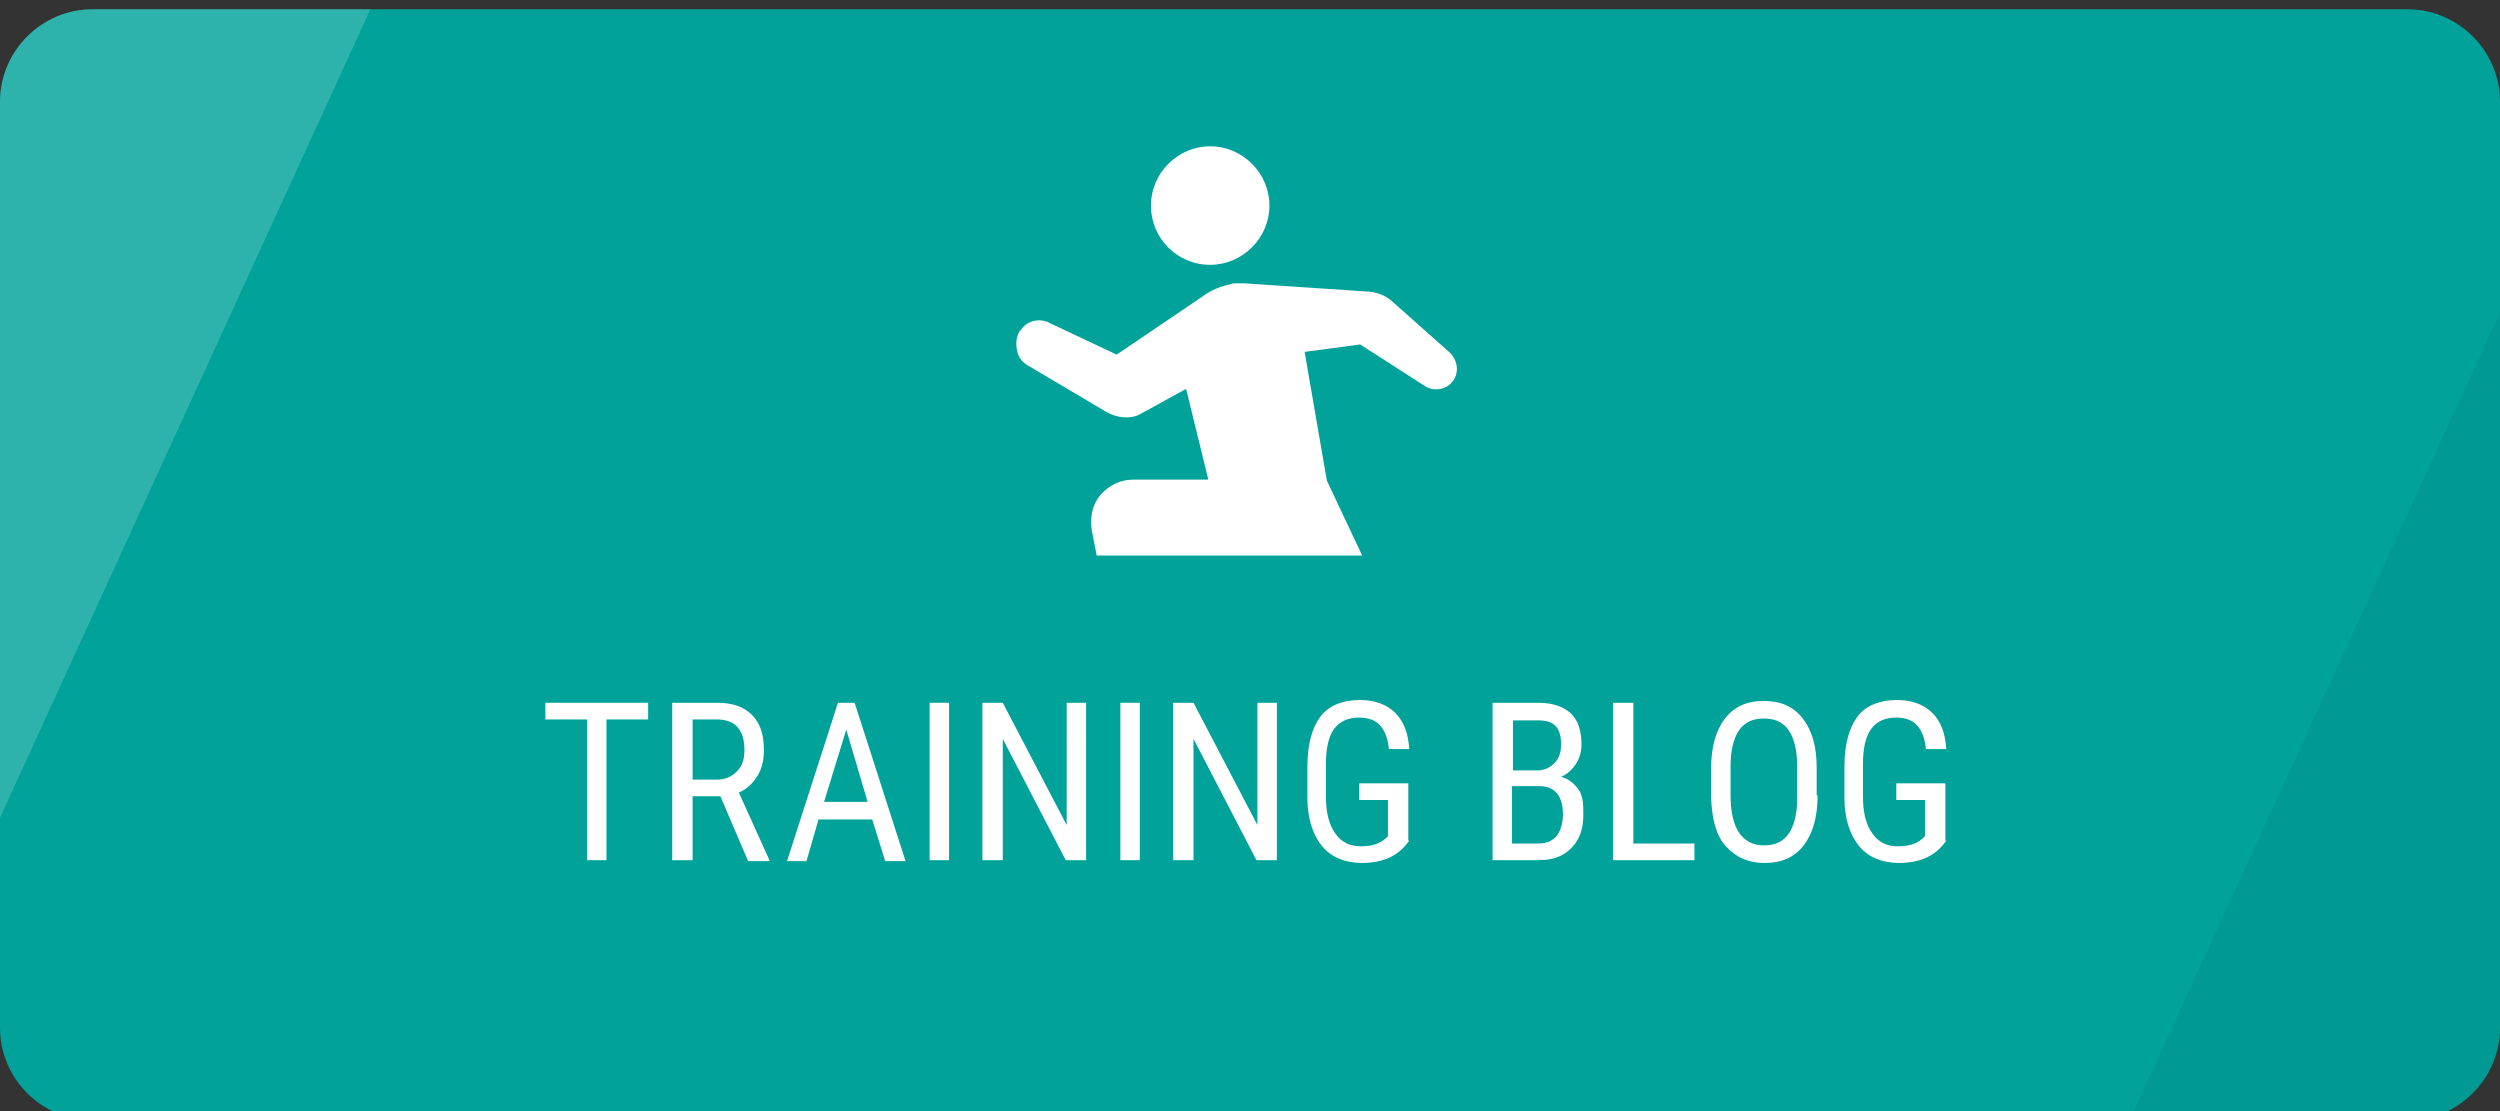
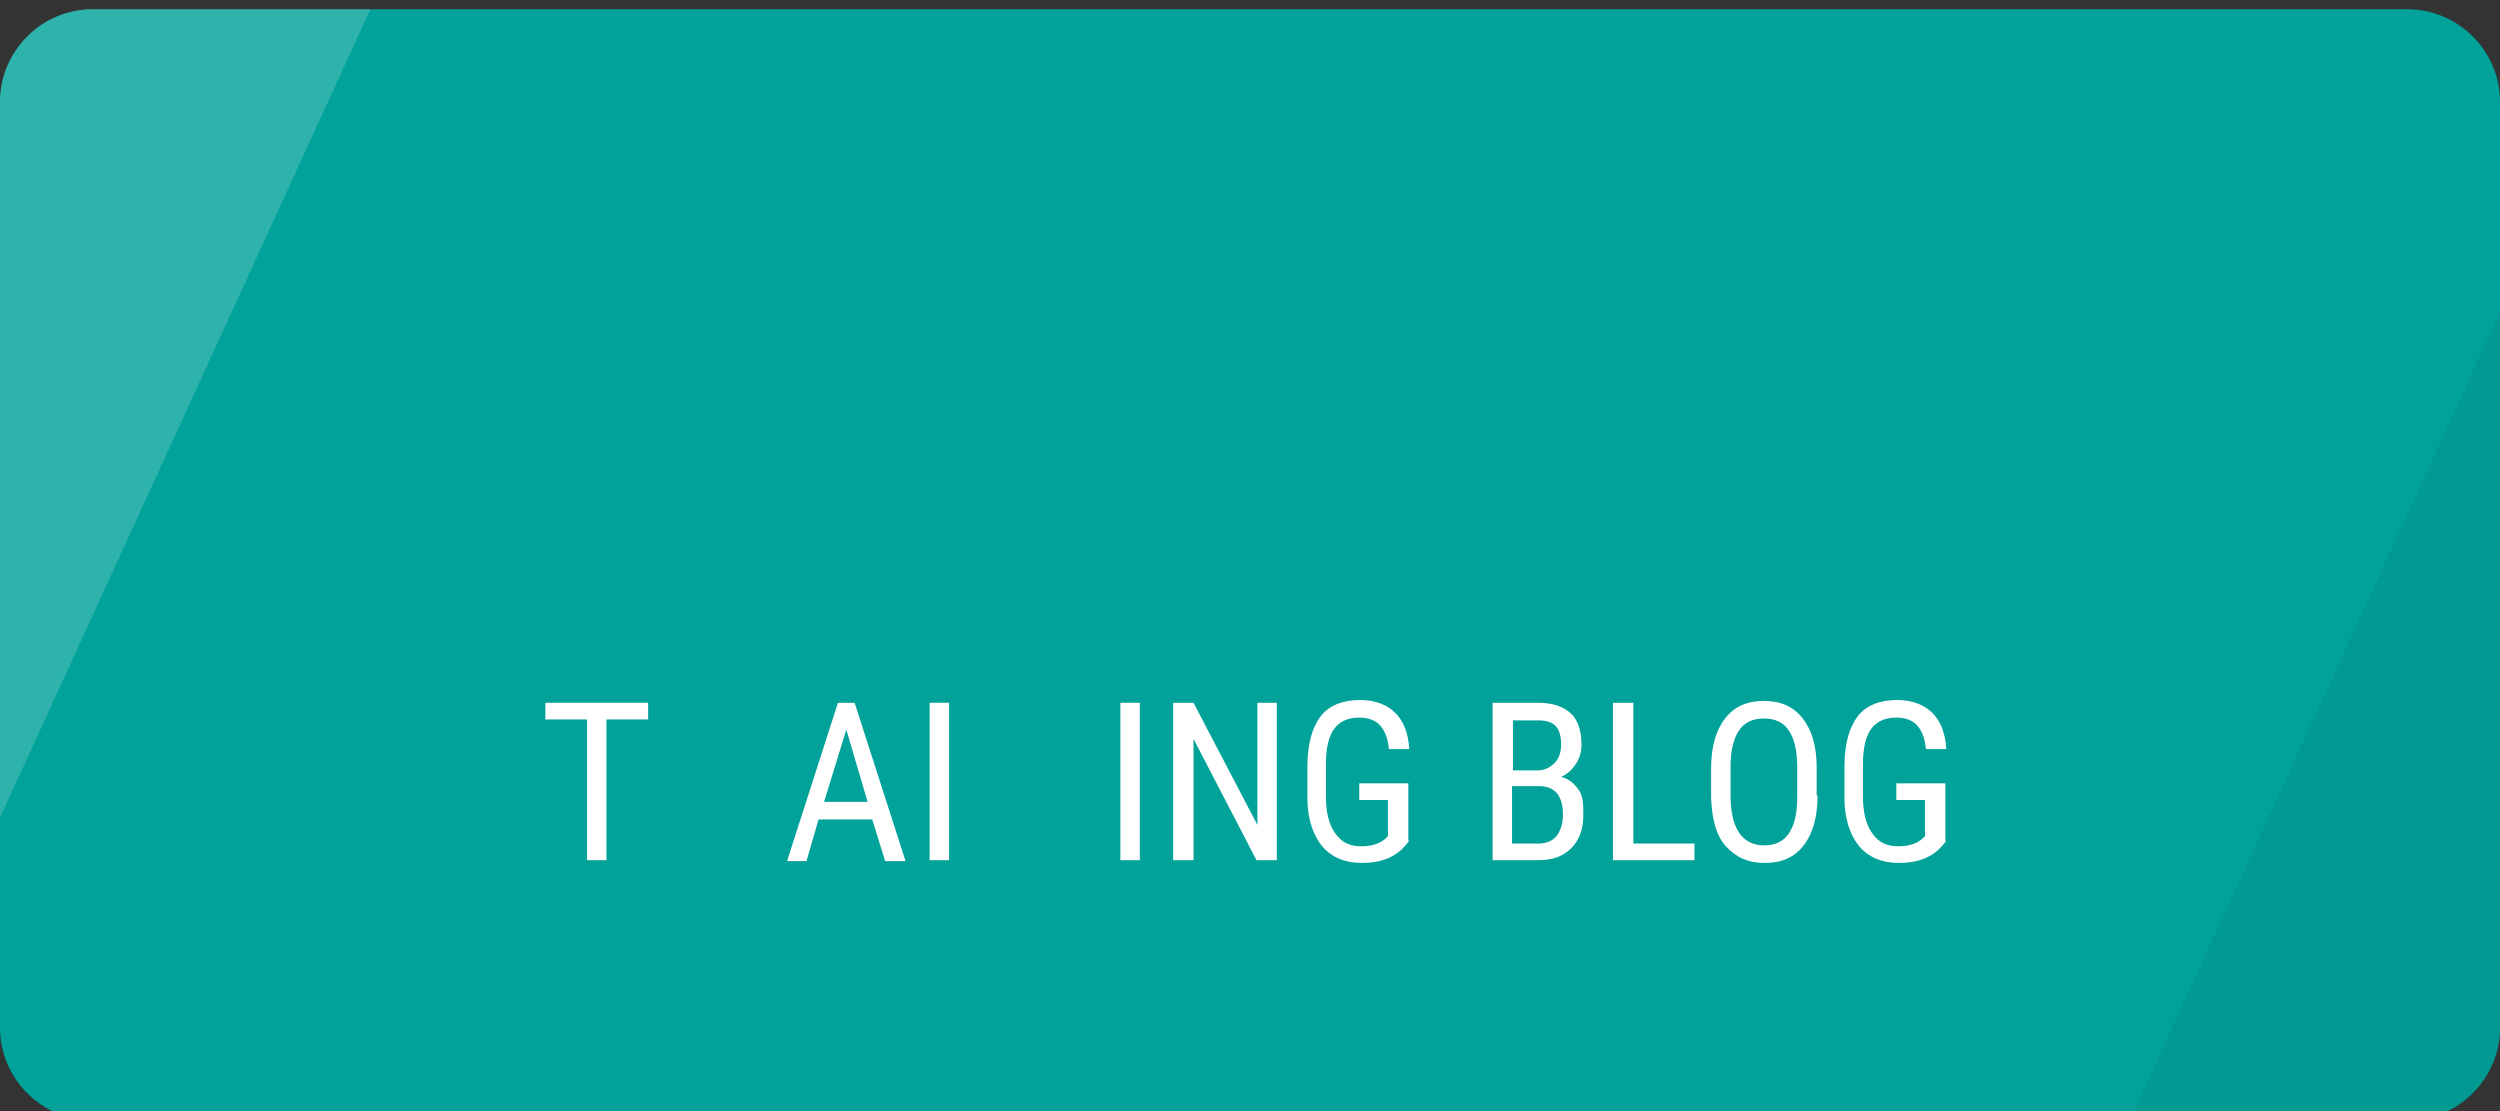
<svg xmlns="http://www.w3.org/2000/svg" xmlns:xlink="http://www.w3.org/1999/xlink" version="1.1" id="レイヤー_1" x="0px" y="0px" viewBox="0 0 270 120" style="enable-background:new 0 0 270 120;" xml:space="preserve">
  <rect x="0" y="0" width="270" height="120" fill="#333333" stroke="none" />
  <style type="text/css">
	.st0{fill:#00A29A;}
	.st1{fill:#FFFFFF;}
	.st2{opacity:0.25;}
	.st3{opacity:0.2;}
	.st4{opacity:0.18;}
	.st5{opacity:0.2;fill:#FFFFFF;}
	.st6{clip-path:url(#SVGID_2_);}
</style>
  <title>bnr_blog_training</title>
  <g>
    <path class="st0" d="M10,1h250c5.5,0,10,4.5,10,10v100c0,5.5-4.5,10-10,10H10c-5.5,0-10-4.5-10-10V11C0,5.5,4.5,1,10,1z" />
    <g>
      <path class="st1" d="M70,77.7h-4.5v15.2h-2.1V77.7h-4.5v-1.8H70V77.7z" />
-       <path class="st1" d="M77.8,86h-3v6.9h-2.2V75.9h4.8c1.7,0,2.9,0.4,3.8,1.3s1.3,2.1,1.3,3.8c0,1.1-0.2,2-0.7,2.8s-1.1,1.4-2,1.8    l3.3,7.3v0.1h-2.3L77.8,86z M74.8,84.2h2.6c0.9,0,1.6-0.3,2.2-0.9s0.8-1.4,0.8-2.3c0-2.2-1-3.3-3-3.3h-2.6V84.2z" />
      <path class="st1" d="M94.2,88.5h-5.8l-1.3,4.5H85l5.5-17.1h1.8l5.5,17.1h-2.2L94.2,88.5z M89,86.6h4.7l-2.3-7.8L89,86.6z" />
      <path class="st1" d="M102.5,92.9h-2.1V75.9h2.1V92.9z" />
-       <path class="st1" d="M117.3,92.9h-2.2l-6.8-13.1v13.1h-2.2V75.9h2.2l6.9,13.2V75.9h2.1V92.9z" />
      <path class="st1" d="M123.1,92.9h-2.1V75.9h2.1V92.9z" />
      <path class="st1" d="M137.9,92.9h-2.2l-6.8-13.1v13.1h-2.2V75.9h2.2l6.9,13.2V75.9h2.1V92.9z" />
      <path class="st1" d="M152.2,90.8l-0.4,0.5c-1.1,1.3-2.7,1.9-4.7,1.9c-1.8,0-3.3-0.6-4.3-1.8s-1.6-3-1.6-5.2v-3.4    c0-2.4,0.5-4.2,1.4-5.4s2.4-1.8,4.3-1.8c1.6,0,2.9,0.5,3.8,1.4s1.4,2.2,1.5,3.9H150c-0.1-1.1-0.4-1.9-0.9-2.5s-1.3-0.9-2.3-0.9    c-1.2,0-2.1,0.4-2.7,1.2s-0.9,2.1-0.9,3.8V86c0,1.7,0.3,3,1,4s1.6,1.4,2.8,1.4c1.2,0,2-0.3,2.6-0.8l0.3-0.3v-3.9h-3.1v-1.8h5.3    V90.8z" />
      <path class="st1" d="M161.2,92.9V75.9h4.9c1.6,0,2.7,0.4,3.5,1.1s1.2,1.9,1.2,3.4c0,0.8-0.2,1.5-0.6,2.1s-0.9,1.1-1.6,1.4    c0.8,0.2,1.4,0.7,1.9,1.4S171,87,171,88c0,1.5-0.4,2.7-1.3,3.6s-2,1.3-3.6,1.3H161.2z M163.3,83.2h2.8c0.7,0,1.3-0.3,1.8-0.8    s0.7-1.2,0.7-2c0-0.9-0.2-1.6-0.6-2s-1-0.6-1.9-0.6h-2.7V83.2z M163.3,85v6.1h2.9c0.8,0,1.5-0.3,1.9-0.8s0.7-1.3,0.7-2.3    c0-2.1-0.9-3.1-2.6-3.1H163.3z" />
      <path class="st1" d="M176.3,91.1h6.7v1.8h-8.8V75.9h2.2V91.1z" />
      <path class="st1" d="M196.3,85.9c0,2.3-0.5,4.1-1.5,5.4s-2.4,1.9-4.2,1.9c-1.8,0-3.1-0.6-4.2-1.8s-1.5-3-1.6-5.2V83    c0-2.3,0.5-4.1,1.5-5.4s2.4-1.9,4.2-1.9c1.8,0,3.2,0.6,4.2,1.9s1.5,3,1.5,5.3V85.9z M194.1,82.9c0-1.8-0.3-3.1-0.9-4    s-1.5-1.3-2.7-1.3c-1.2,0-2.1,0.4-2.7,1.3s-0.9,2.2-0.9,3.9v3.1c0,1.7,0.3,3.1,0.9,4s1.5,1.4,2.7,1.4s2.1-0.4,2.7-1.3    s0.9-2.1,0.9-3.9V82.9z" />
      <path class="st1" d="M210.2,90.8l-0.4,0.5c-1.1,1.3-2.7,1.9-4.7,1.9c-1.8,0-3.3-0.6-4.3-1.8s-1.6-3-1.6-5.2v-3.4    c0-2.4,0.5-4.2,1.4-5.4s2.4-1.8,4.3-1.8c1.6,0,2.9,0.5,3.8,1.4s1.4,2.2,1.5,3.9H208c-0.1-1.1-0.4-1.9-0.9-2.5s-1.3-0.9-2.3-0.9    c-1.2,0-2.1,0.4-2.7,1.2s-0.9,2.1-0.9,3.8V86c0,1.7,0.3,3,1,4s1.6,1.4,2.8,1.4c1.2,0,2-0.3,2.6-0.8l0.3-0.3v-3.9h-3.1v-1.8h5.3    V90.8z" />
    </g>
    <g class="st2">
      <path class="st3" d="M230,121h30c5.5,0,10-4.5,10-10V33.7L230,121z" />
    </g>
    <g class="st4">
      <g>
        <path class="st1" d="M40,1H10C4.5,1,0,5.5,0,11v77.3L40,1z" />
      </g>
      <g>
        <path class="st5" d="M40,1H10C4.5,1,0,5.5,0,11v77.3L40,1z" />
      </g>
    </g>
    <g>
      <defs>
-         <rect id="SVGID_1_" x="98.5" y="9" width="77.1" height="51" />
-       </defs>
+         </defs>
      <clipPath id="SVGID_2_">
        <use xlink:href="#SVGID_1_" style="overflow:visible;" />
      </clipPath>
      <g class="st6">
-         <path class="st1" d="M130.7,28.6c3.5,0,6.4-2.9,6.4-6.4s-2.9-6.4-6.4-6.4c-3.5,0-6.4,2.9-6.4,6.4S127.1,28.6,130.7,28.6z" />
        <path class="st1" d="M110.9,39.4l8.6,5.1c1.1,0.6,2.4,0.8,3.5,0.3l5.1-2.8l2.4,9.8l-8.1,0c-1.4,0-2.6,0.6-3.5,1.6     c-0.9,1-1.2,2.4-1,3.8l2.7,13.9c0.3,1.5,1.8,2.6,3.3,2.3l0.1,0c1.5-0.2,2.6-1.6,2.5-3.2l-0.9-10l12.1,0.4l4.5,7.1     c0.9,0.9,2,1.7,3.1,2.4l9.9,5.4c1.4,0.7,3.1,0.2,3.9-1.2l0.1-0.1c0.8-1.4,0.3-3.1-1-3.9l-9.2-6.3l-5.7-12.1L140.9,38l6-0.8l7,4.5     c0.9,0.6,2.2,0.4,2.9-0.4l0,0c0.8-0.9,0.7-2.3-0.2-3.2l-6.3-5.6c-0.7-0.6-1.5-0.9-2.4-1l-13.5-0.9c-0.5,0-0.9,0-0.9,0     c-0.2,0-0.4,0-0.6,0.1c-1.1,0.2-2.2,0.7-3,1.3l-9.3,6.3l-7.2-3.4c-1.1-0.6-2.5-0.3-3.2,0.8l-0.1,0.1c-0.3,0.5-0.4,1.2-0.3,1.8     C109.9,38.5,110.3,39,110.9,39.4z" />
      </g>
    </g>
  </g>
</svg>